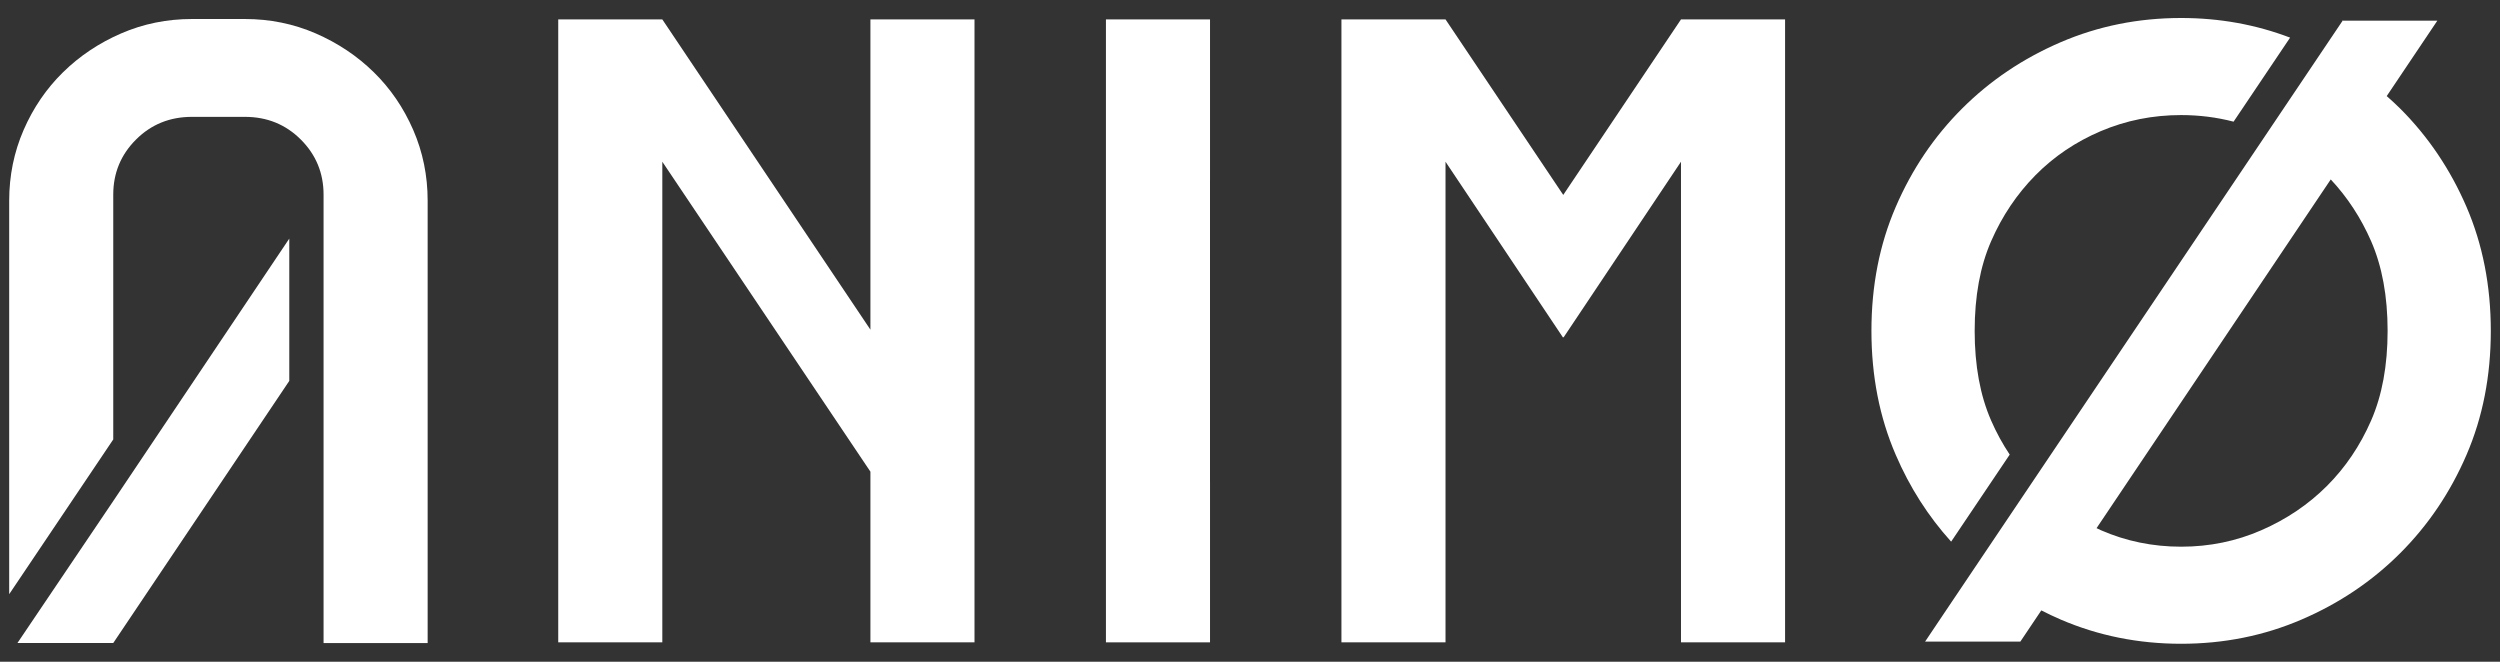
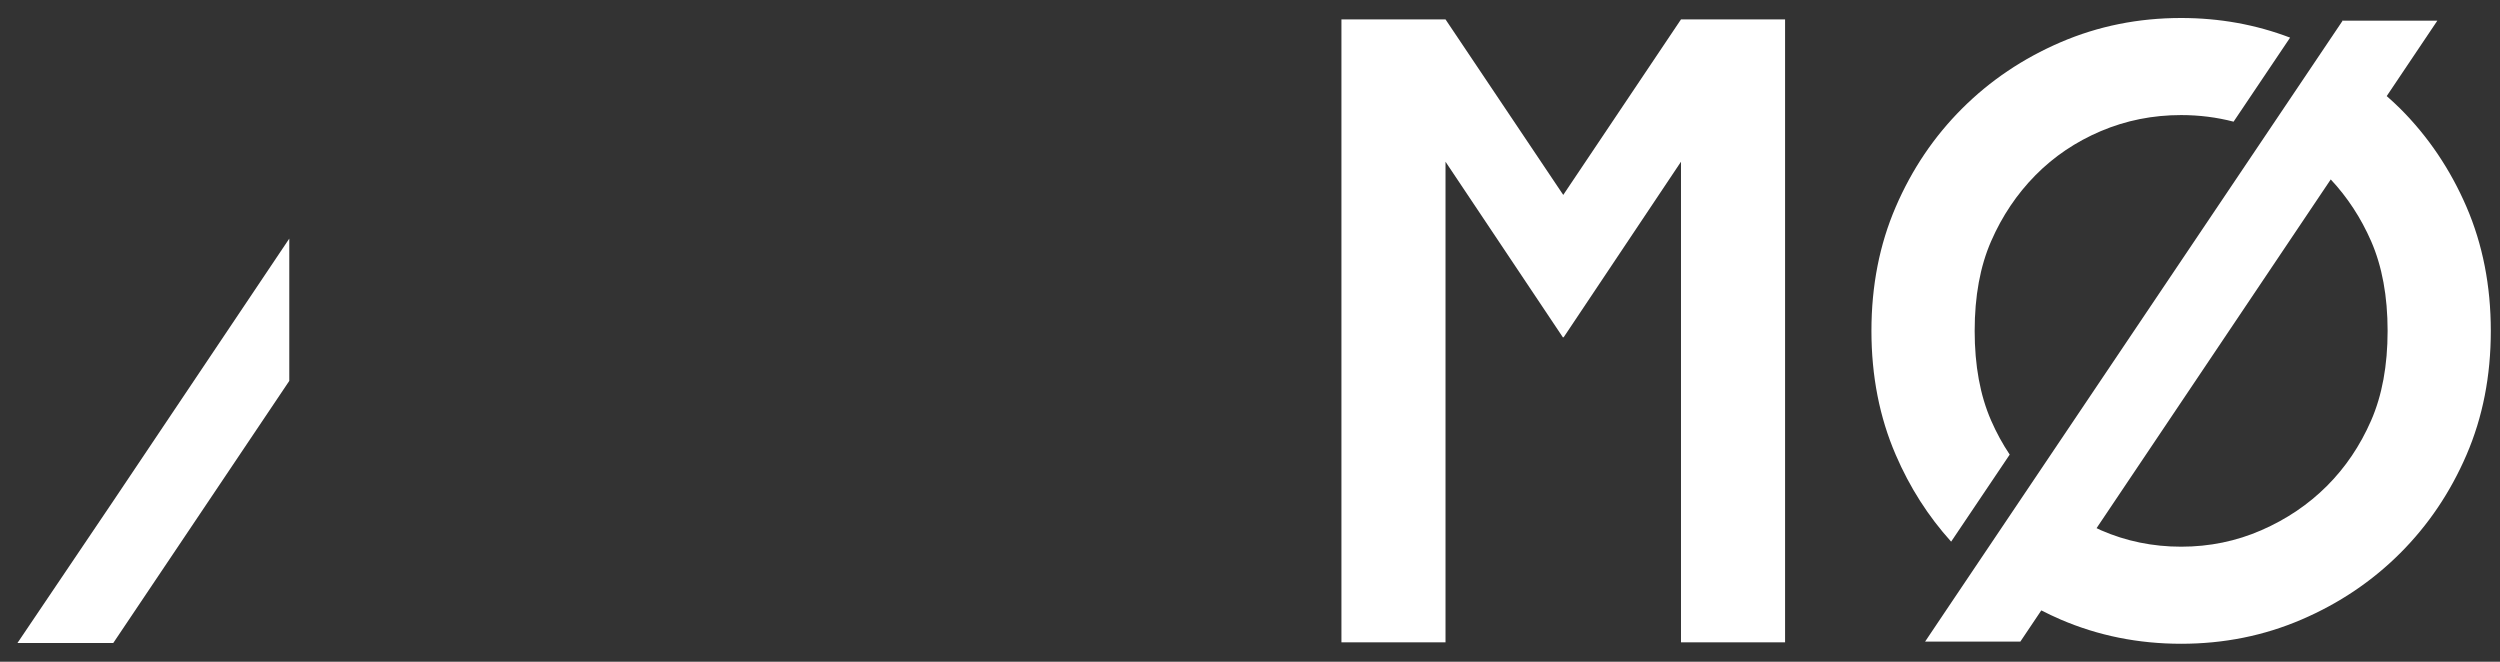
<svg xmlns="http://www.w3.org/2000/svg" fill="none" viewBox="0 0 136 36" height="36" width="136">
  <rect x="0" y="0" width="136" height="36" fill="#333333" stroke="none" />
-   <path fill="white" d="M60.163 9.795V26.205V34.944H60.829H65.159H65.825V26.205H65.824V9.795H65.825V1.056H60.163V9.795Z" />
  <path fill="white" d="M109.328 24.73C108.944 24.155 108.606 23.539 108.318 22.879C107.72 21.512 107.422 19.885 107.422 18C107.422 16.114 107.72 14.488 108.318 13.12C108.915 11.752 109.718 10.558 110.725 9.536C111.732 8.515 112.919 7.714 114.287 7.132C115.656 6.551 117.111 6.26 118.652 6.26C119.64 6.26 120.591 6.381 121.507 6.619L124.581 2.047C122.719 1.337 120.743 0.979 118.652 0.979C116.324 0.979 114.138 1.42 112.093 2.3C110.048 3.181 108.262 4.382 106.737 5.906C105.21 7.431 104.007 9.214 103.127 11.258C102.245 13.301 101.806 15.548 101.806 18C101.806 20.451 102.245 22.699 103.127 24.741C103.889 26.512 104.895 28.086 106.142 29.466L109.328 24.73Z" />
  <path fill="white" d="M134.179 11.258C133.297 9.214 132.095 7.431 130.569 5.906C130.332 5.67 130.087 5.446 129.837 5.227L132.592 1.124H127.401L127.428 1.142L105.897 33.157L104.726 34.902H109.908L111.047 33.205C111.389 33.379 111.736 33.547 112.094 33.7C114.138 34.58 116.324 35.021 118.653 35.021C120.981 35.021 123.167 34.581 125.213 33.7C127.257 32.821 129.043 31.618 130.569 30.094C132.095 28.569 133.298 26.786 134.179 24.742C135.06 22.7 135.5 20.452 135.5 18.001C135.5 15.548 135.059 13.301 134.179 11.258ZM128.988 22.879C128.391 24.247 127.588 25.434 126.582 26.439C125.575 27.445 124.387 28.247 123.019 28.844C121.65 29.441 120.195 29.74 118.654 29.74C117.113 29.74 115.657 29.441 114.289 28.844C114.208 28.808 114.132 28.768 114.053 28.731L126.793 9.761C127.7 10.732 128.434 11.851 128.989 13.12C129.586 14.488 129.886 16.113 129.886 18C129.885 19.885 129.585 21.512 128.988 22.879Z" />
  <path fill="white" d="M91.446 1.056L85.041 10.604L78.636 1.056H72.974V34.944H78.636V8.798L85.026 18.358L85.041 18.337L85.056 18.358L91.446 8.798V34.944H97.108V1.056H91.446Z" />
-   <path fill="white" d="M47.351 1.056V17.934L36.03 1.056H30.368V34.944H36.03V8.798L47.351 25.659V34.944H53.013V1.056H47.351Z" />
-   <path fill="white" d="M22.48 7.07C21.956 5.866 21.242 4.82 20.338 3.933C19.435 3.047 18.38 2.342 17.175 1.818C15.971 1.296 14.686 1.034 13.322 1.034H10.443C9.079 1.034 7.795 1.296 6.59 1.818C5.385 2.341 4.33 3.046 3.427 3.933C2.523 4.82 1.809 5.866 1.285 7.07C0.762 8.274 0.5 9.558 0.5 10.92V11.527V26.243V26.85V32.324L6.161 23.906V22.86V18.596V10.588C6.161 9.415 6.573 8.417 7.398 7.593C8.222 6.769 9.237 6.357 10.442 6.357H13.321C14.527 6.357 15.541 6.769 16.366 7.593C17.19 8.417 17.602 9.416 17.602 10.588V18.596V22.86V25.215V26.244V34.318V34.983H18.221H22.597H23.264V34.318V26.851V26.244V11.526V10.919C23.265 9.558 23.003 8.274 22.48 7.07Z" />
  <path fill="white" d="M6.162 27.254L15.737 12.98V20.721L6.162 34.979V34.981H6.16H5.543H1.167H0.979H0.948L6.162 27.254Z" />
</svg>